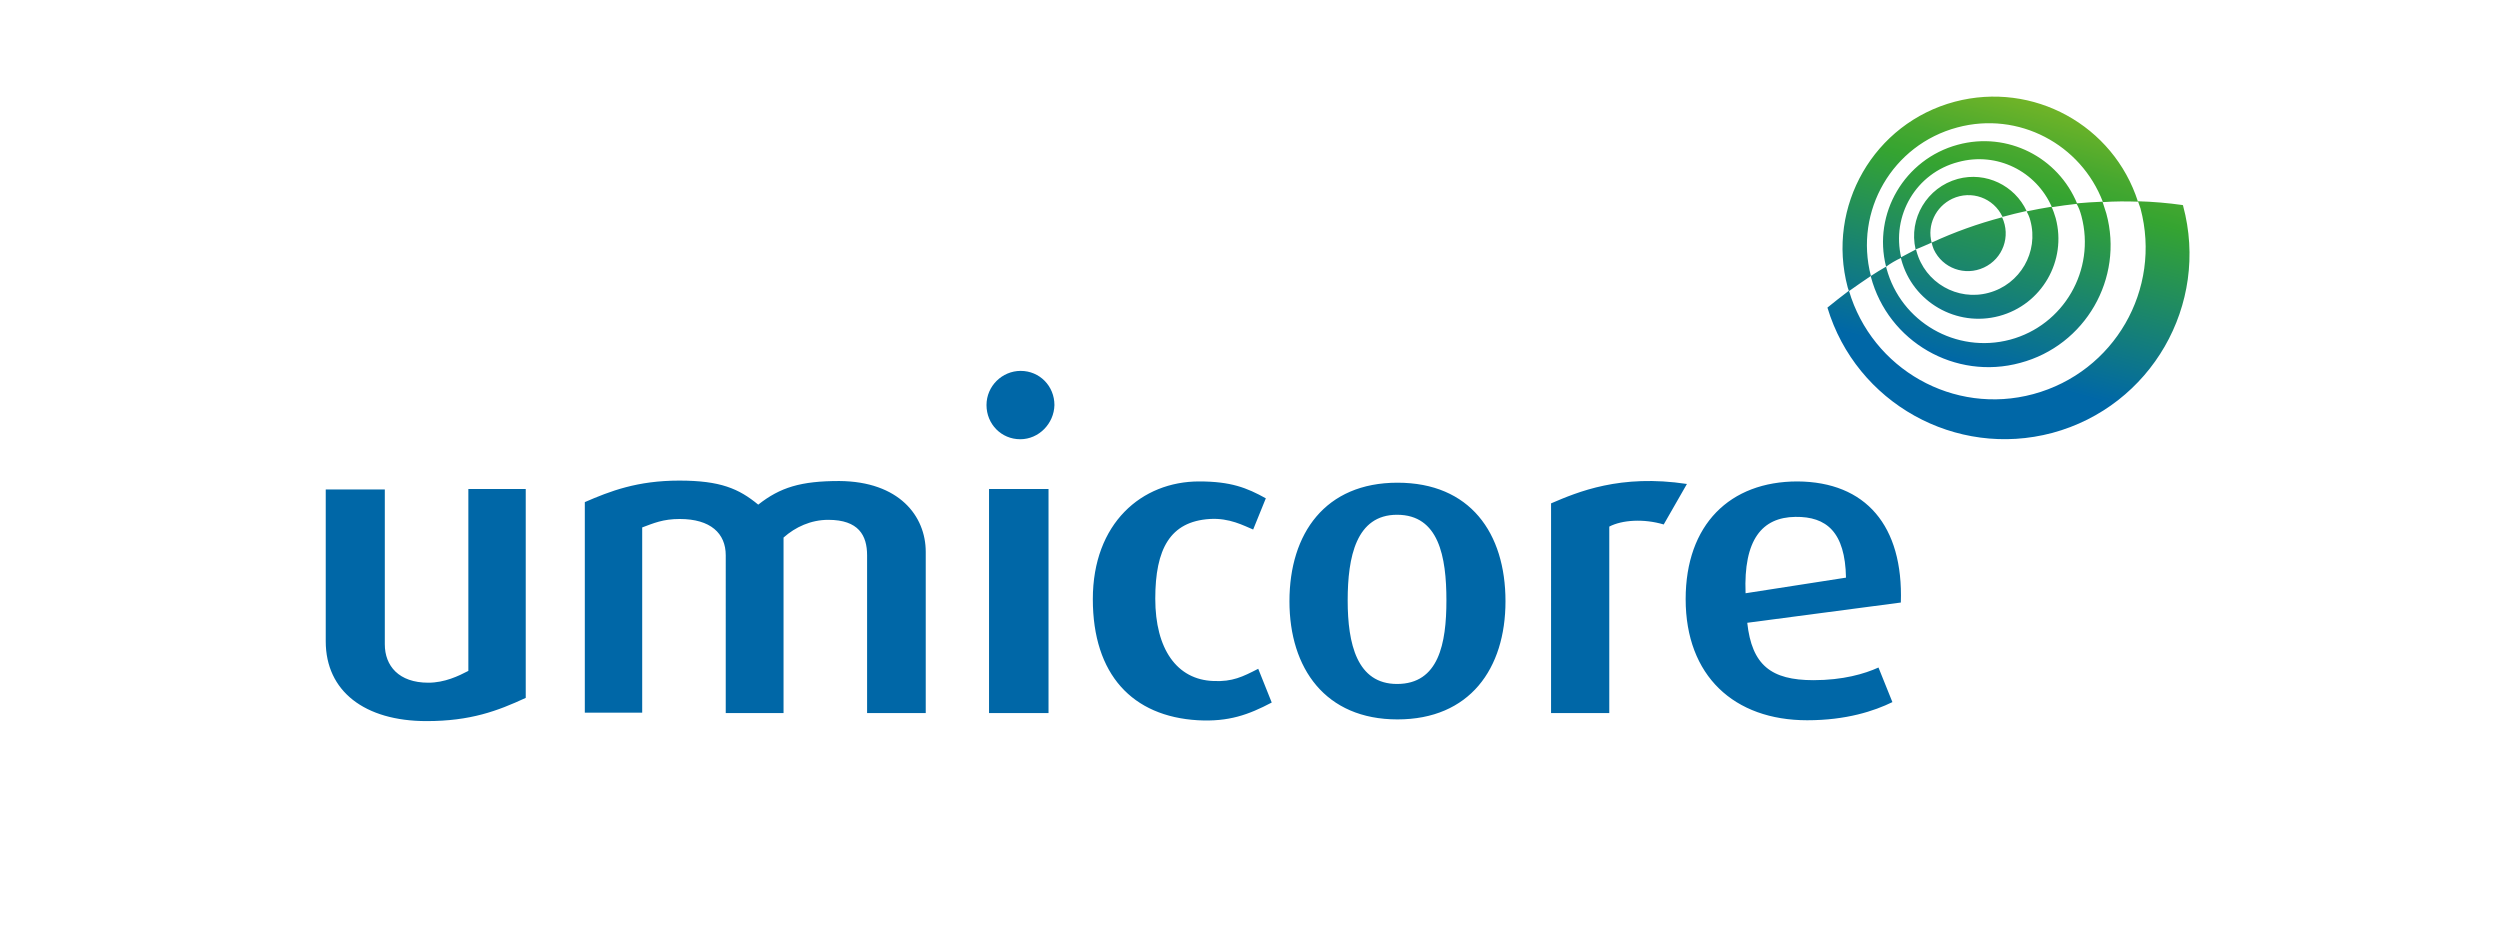
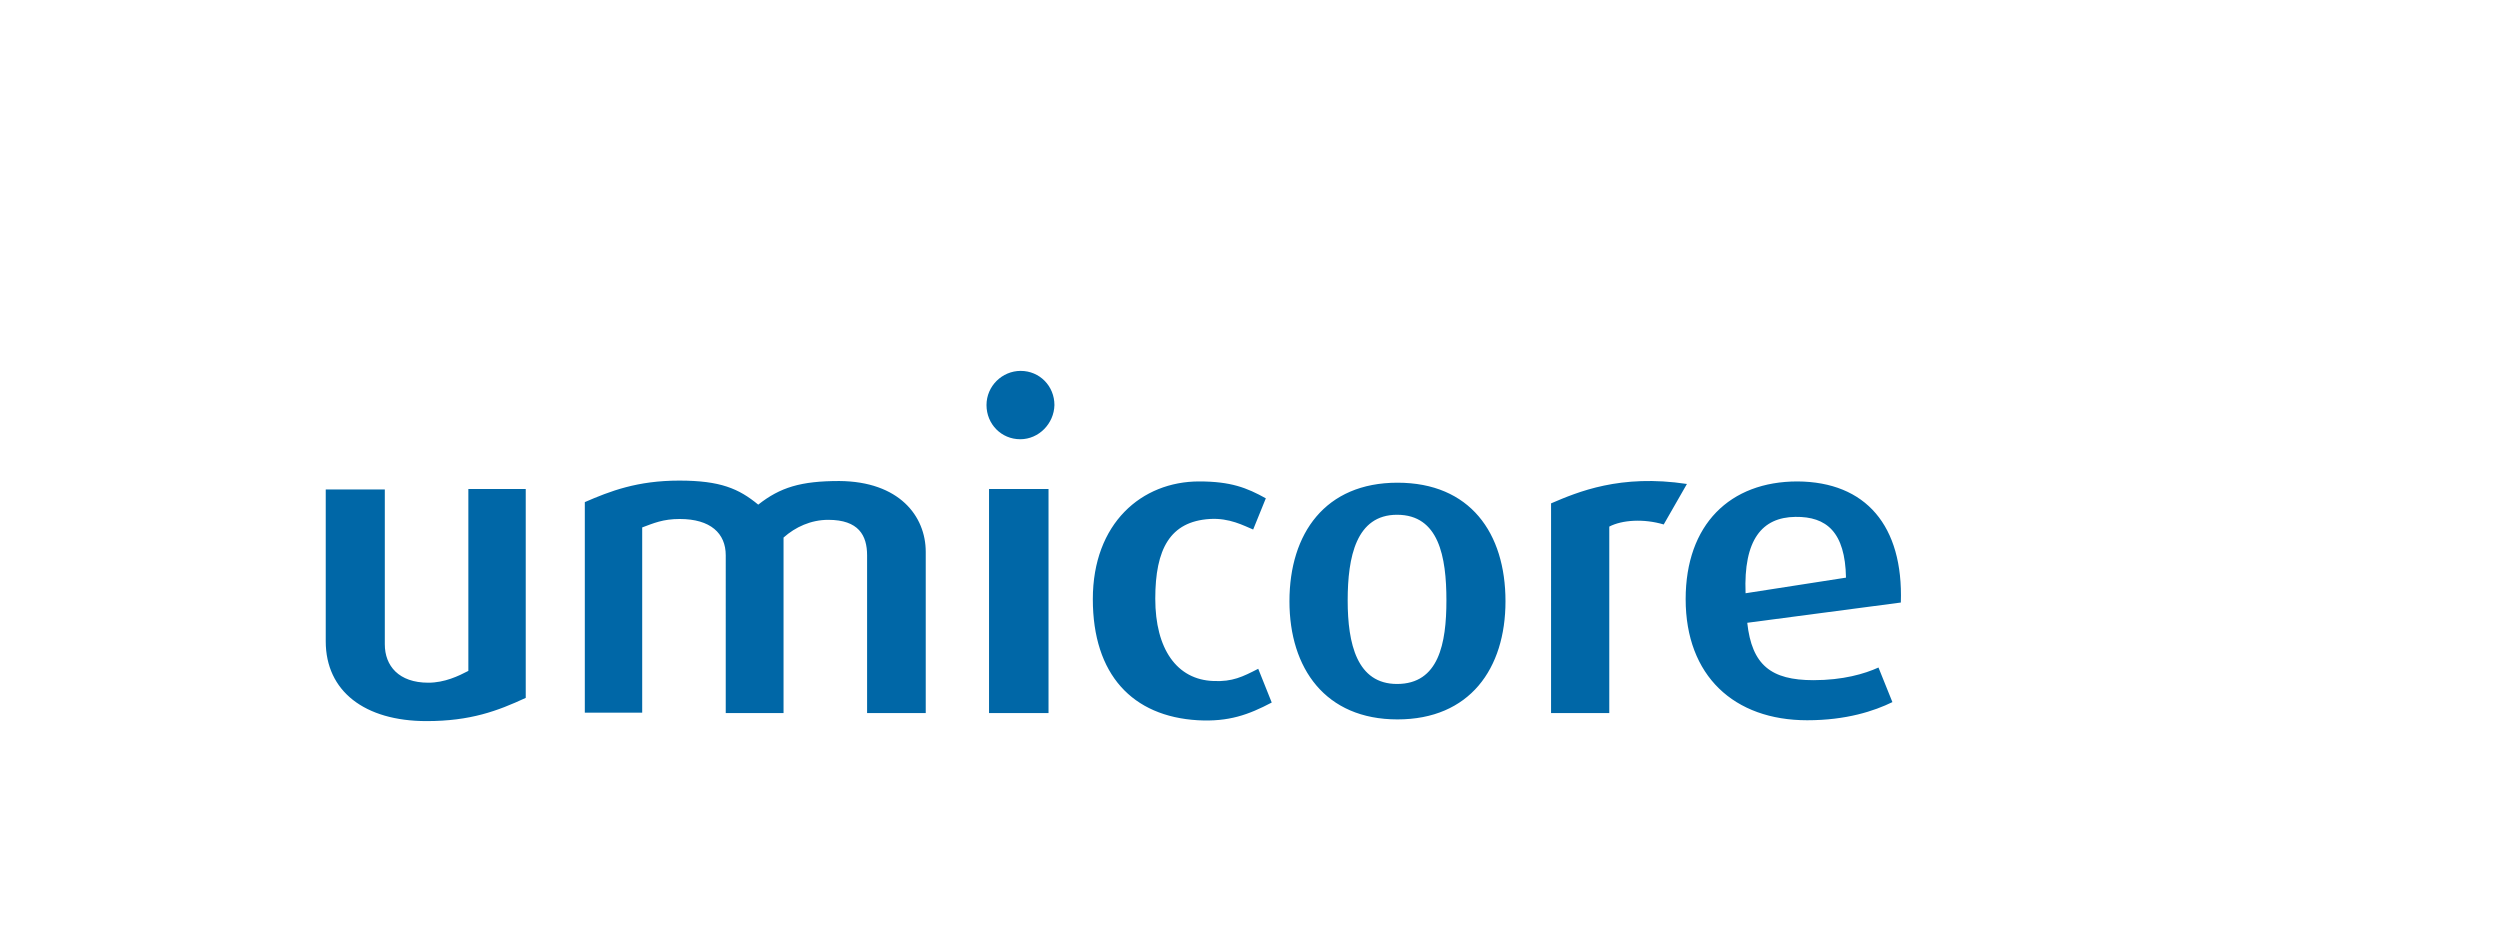
<svg xmlns="http://www.w3.org/2000/svg" version="1.1" x="0px" y="0px" viewBox="0 0 592.5 219.5" style="enable-background:new 0 0 592.5 219.5;" xml:space="preserve">
  <style type="text/css">
	.st0{fill:#0067A7;}
	.st1{fill:url(#ICON_00000003063405605888818040000014035849434330320822_);}
</style>
  <g id="WORD">
    <g>
      <path id="LOGO" class="st0" d="M450.5,142.8c0.6-18.2-8.3-28.6-24.5-28.7c-16,0-26.5,10.2-26.5,27.9c0,18.2,11.5,28.7,28.8,28.7    c9.3,0,15.9-2.2,20.2-4.3l-3.3-8.2c-3.3,1.5-8.4,3-15.4,3c-10.1,0-14.6-3.6-15.7-13.6L450.5,142.8L450.5,142.8z M437.5,136.9    l-23.8,3.7c-0.5-12.7,3.9-18,11.8-18.1C432.9,122.4,437.3,126.1,437.5,136.9L437.5,136.9z M394.3,124.3l5.5-9.6    c-15.8-2.4-25.9,1.9-32.2,4.6V169h13.8v-44.2C384.5,123.2,389.6,122.9,394.3,124.3L394.3,124.3z M356.8,142.5    c0-16.2-8.4-28.1-25.6-28.1c-17.1,0-25.6,12-25.6,28.1c0,15.9,8.5,28,25.6,28C348.3,170.5,356.8,158.5,356.8,142.5L356.8,142.5z     M342.8,142.3c0,10.2-1.8,19.8-11.7,19.8c-9.5,0-11.7-9.5-11.7-19.8c0-10.3,2-20.3,11.7-20.3C341,122,342.8,131.9,342.8,142.3    L342.8,142.3z M273.8,141.9c0-11.8,3.5-18.3,12.9-18.9c4.7-0.3,8.1,1.6,10.3,2.5l3-7.4c-4.5-2.5-8.3-4-15.8-4    c-13.6,0-25.2,9.9-25.2,27.9c0,17.9,9.4,27.8,24.9,28.7c7.3,0.4,12-1.3,17.5-4.2l-3.2-8c-3.7,1.9-6.1,3.1-10.6,2.9    C278.9,161.1,273.8,153.8,273.8,141.9L273.8,141.9z M249.9,96c0-4.5-3.5-8.1-8-8.1c-4.4,0-8.1,3.6-8.1,8.1c0,4.5,3.5,8.1,8,8.1    C246.2,104.1,249.8,100.4,249.9,96L249.9,96z M205.5,169h13.9v-38.2c0-8.5-6.3-16.7-20.5-16.8c-9.1,0-14,1.5-19.2,5.6    c-4.6-3.8-9-5.7-18.7-5.7c-10,0-16.4,2.5-22.4,5.1l0,49.9h13.6l0-43.9c2.7-1,4.9-2,8.9-2c7.3,0,10.9,3.4,10.9,8.6V169h13.7v-41.6    c2.8-2.5,6.5-4.2,10.6-4.2c7.2,0,9.2,3.7,9.2,8.4V169L205.5,169z M101.1,170.9c10.4,0,16.8-2.4,23.5-5.5v-49.5l-13.6,0l0,43.1    c-2.3,1.2-5.6,2.8-9.5,2.8c-7,0-10.3-4-10.3-9.1v-36.7h-14l0,36C77.2,163.8,86.4,170.9,101.1,170.9L101.1,170.9z M248.5,115.9    h-14.1V169h14.1V115.9L248.5,115.9z" />
    </g>
  </g>
  <g id="ICON_1_">
    <linearGradient id="ICON_00000153670856783710547480000006187178205240520578_" gradientUnits="userSpaceOnUse" x1="466.245" y1="103.235" x2="487.081" y2="25.476">
      <stop offset="0.2" style="stop-color:#0067A7" />
      <stop offset="0.75" style="stop-color:#35A431" />
      <stop offset="0.84" style="stop-color:#47A82F" />
      <stop offset="0.987" style="stop-color:#6DB328" />
      <stop offset="1" style="stop-color:#70B427" />
    </linearGradient>
-     <path id="ICON" style="fill:url(#ICON_00000153670856783710547480000006187178205240520578_);" d="M517.4,48.8c0-0.1,0-0.1-0.1-0.2   c-3.5-0.5-7.1-0.8-10.6-0.9c0.2,0.6,0.4,1.1,0.6,1.7c5.1,19.2-6.2,38.8-25.4,44c-18.9,5.1-38.2-5.9-43.7-24.5   c-1.7,1.3-3.4,2.6-5.1,4c6.8,22.6,30.4,35.8,53.3,29.7C509.8,96.3,523.7,72.2,517.4,48.8L517.4,48.8z M457.8,57.5   c-1.1-4.1,0.9-8.5,4.9-10.4c4.5-2.1,9.8-0.2,11.9,4.3c0,0,0,0,0,0c1.9-0.5,3.8-1,5.7-1.4c-2.8-6-9.6-9.4-16.3-7.6   c-7.3,2-11.7,9.4-10,16.7C455.4,58.6,456.6,58,457.8,57.5c0.1,0.5,0.3,1.1,0.5,1.6c2.1,4.5,7.4,6.4,11.9,4.3   c4.5-2.1,6.4-7.4,4.3-11.9l0,0C468.8,53,463.2,55,457.8,57.5L457.8,57.5z M481.2,52.3c2,7.4-2.4,15.1-9.9,17.1   c-7.4,2-15.1-2.4-17.1-9.9c0-0.1-0.1-0.3-0.1-0.4c-1.2,0.6-2.4,1.3-3.6,1.9c0,0.2,0.1,0.3,0.1,0.5c2.7,10.1,13.1,16.1,23.2,13.4   c10.1-2.7,16.1-13.1,13.4-23.2c-0.3-1-0.6-1.9-1-2.7c-2,0.3-3.9,0.7-5.9,1.1C480.7,50.8,481,51.5,481.2,52.3L481.2,52.3z    M450.6,61.1c-2.4-10,3.5-20.1,13.5-22.7c9.2-2.5,18.5,2.2,22.2,10.7c2-0.3,4-0.6,6-0.8c-4.5-11-16.5-17.2-28.3-14   c-12.6,3.4-20.2,16.3-17,28.9C448.1,62.4,449.3,61.7,450.6,61.1L450.6,61.1z M493.3,51.2c3.4,12.8-4.2,25.9-16.9,29.3   c-12.8,3.4-25.9-4.2-29.3-16.9c0-0.1-0.1-0.3-0.1-0.4c-1.2,0.7-2.4,1.4-3.6,2.2c0,0.1,0,0.2,0,0.2c4.1,15.4,20,24.6,35.4,20.4   c15.4-4.1,24.6-20,20.4-35.4c-0.3-0.9-0.6-1.9-0.9-2.8c-2,0.1-4.1,0.2-6.2,0.4C492.7,49.2,493,50.1,493.3,51.2L493.3,51.2z    M506.7,47.8c-5.8-18.1-24.8-28.6-43.4-23.7c-19.2,5.1-30.5,24.8-25.4,44c0.1,0.3,0.2,0.6,0.3,0.9c1.7-1.2,3.4-2.4,5.2-3.6   c-4-15.4,5.1-31.1,20.5-35.2c14.5-3.9,29.3,4,34.5,17.7C501.2,47.7,504,47.7,506.7,47.8L506.7,47.8z" />
  </g>
</svg>